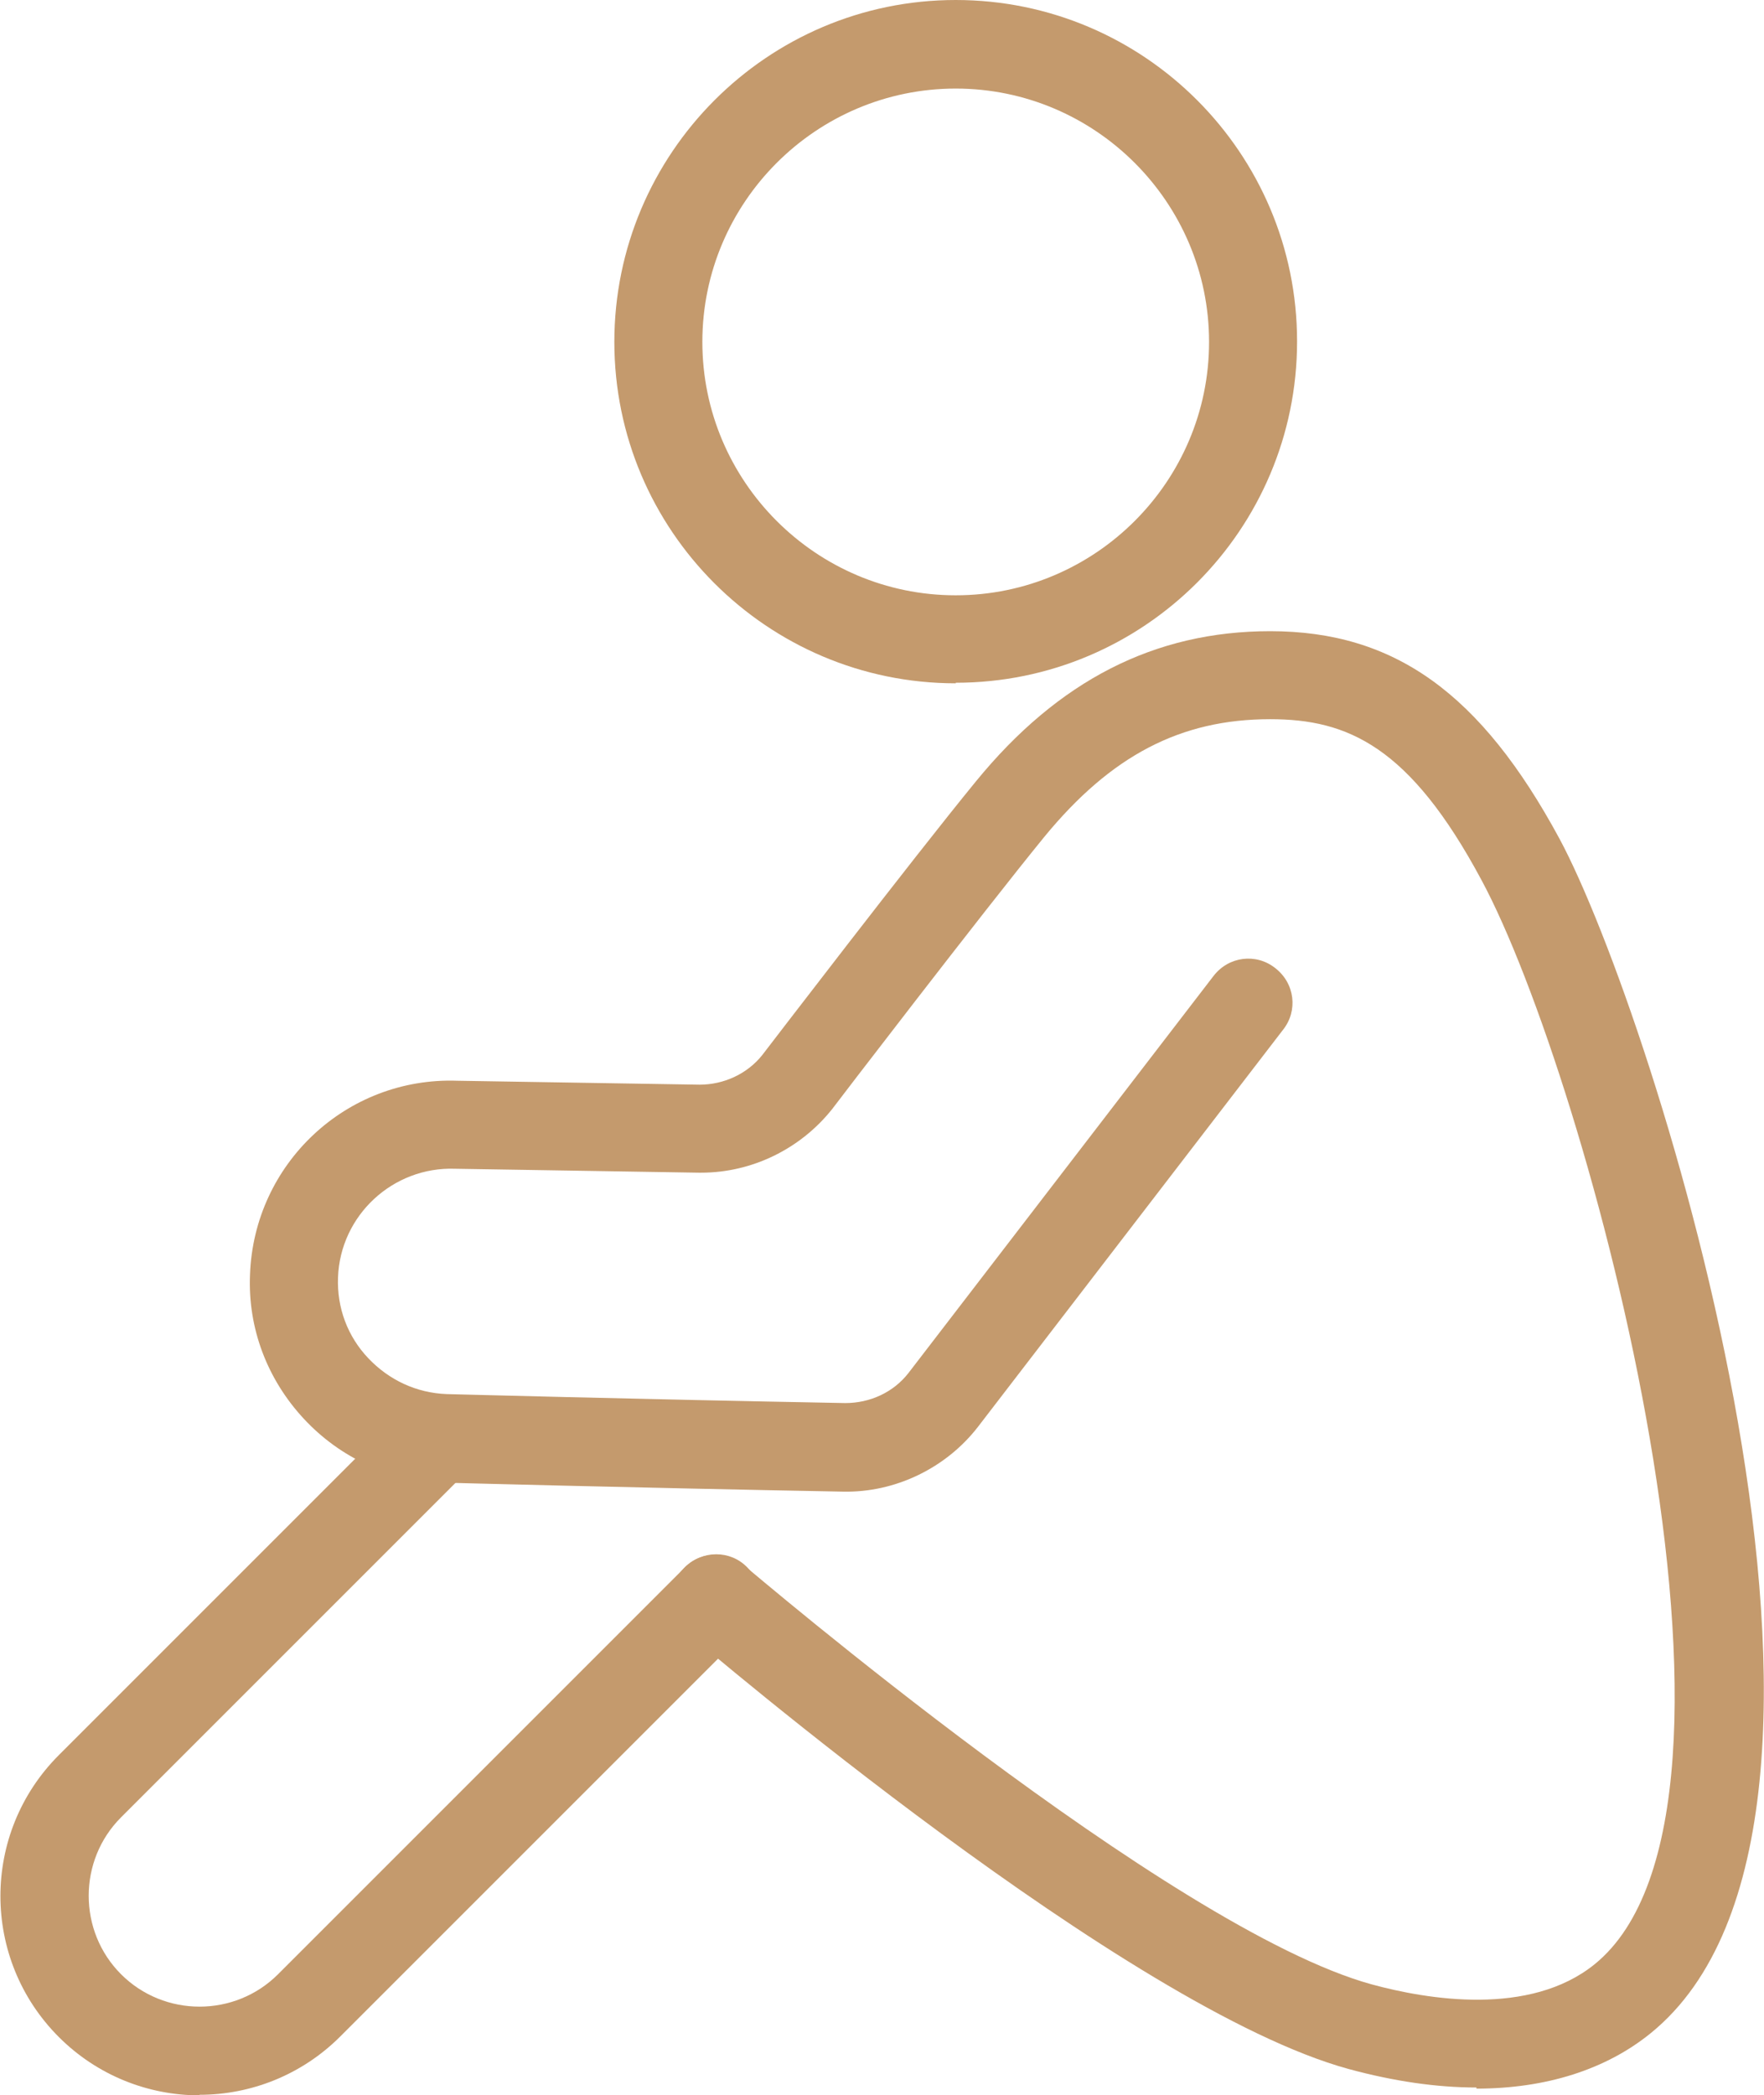
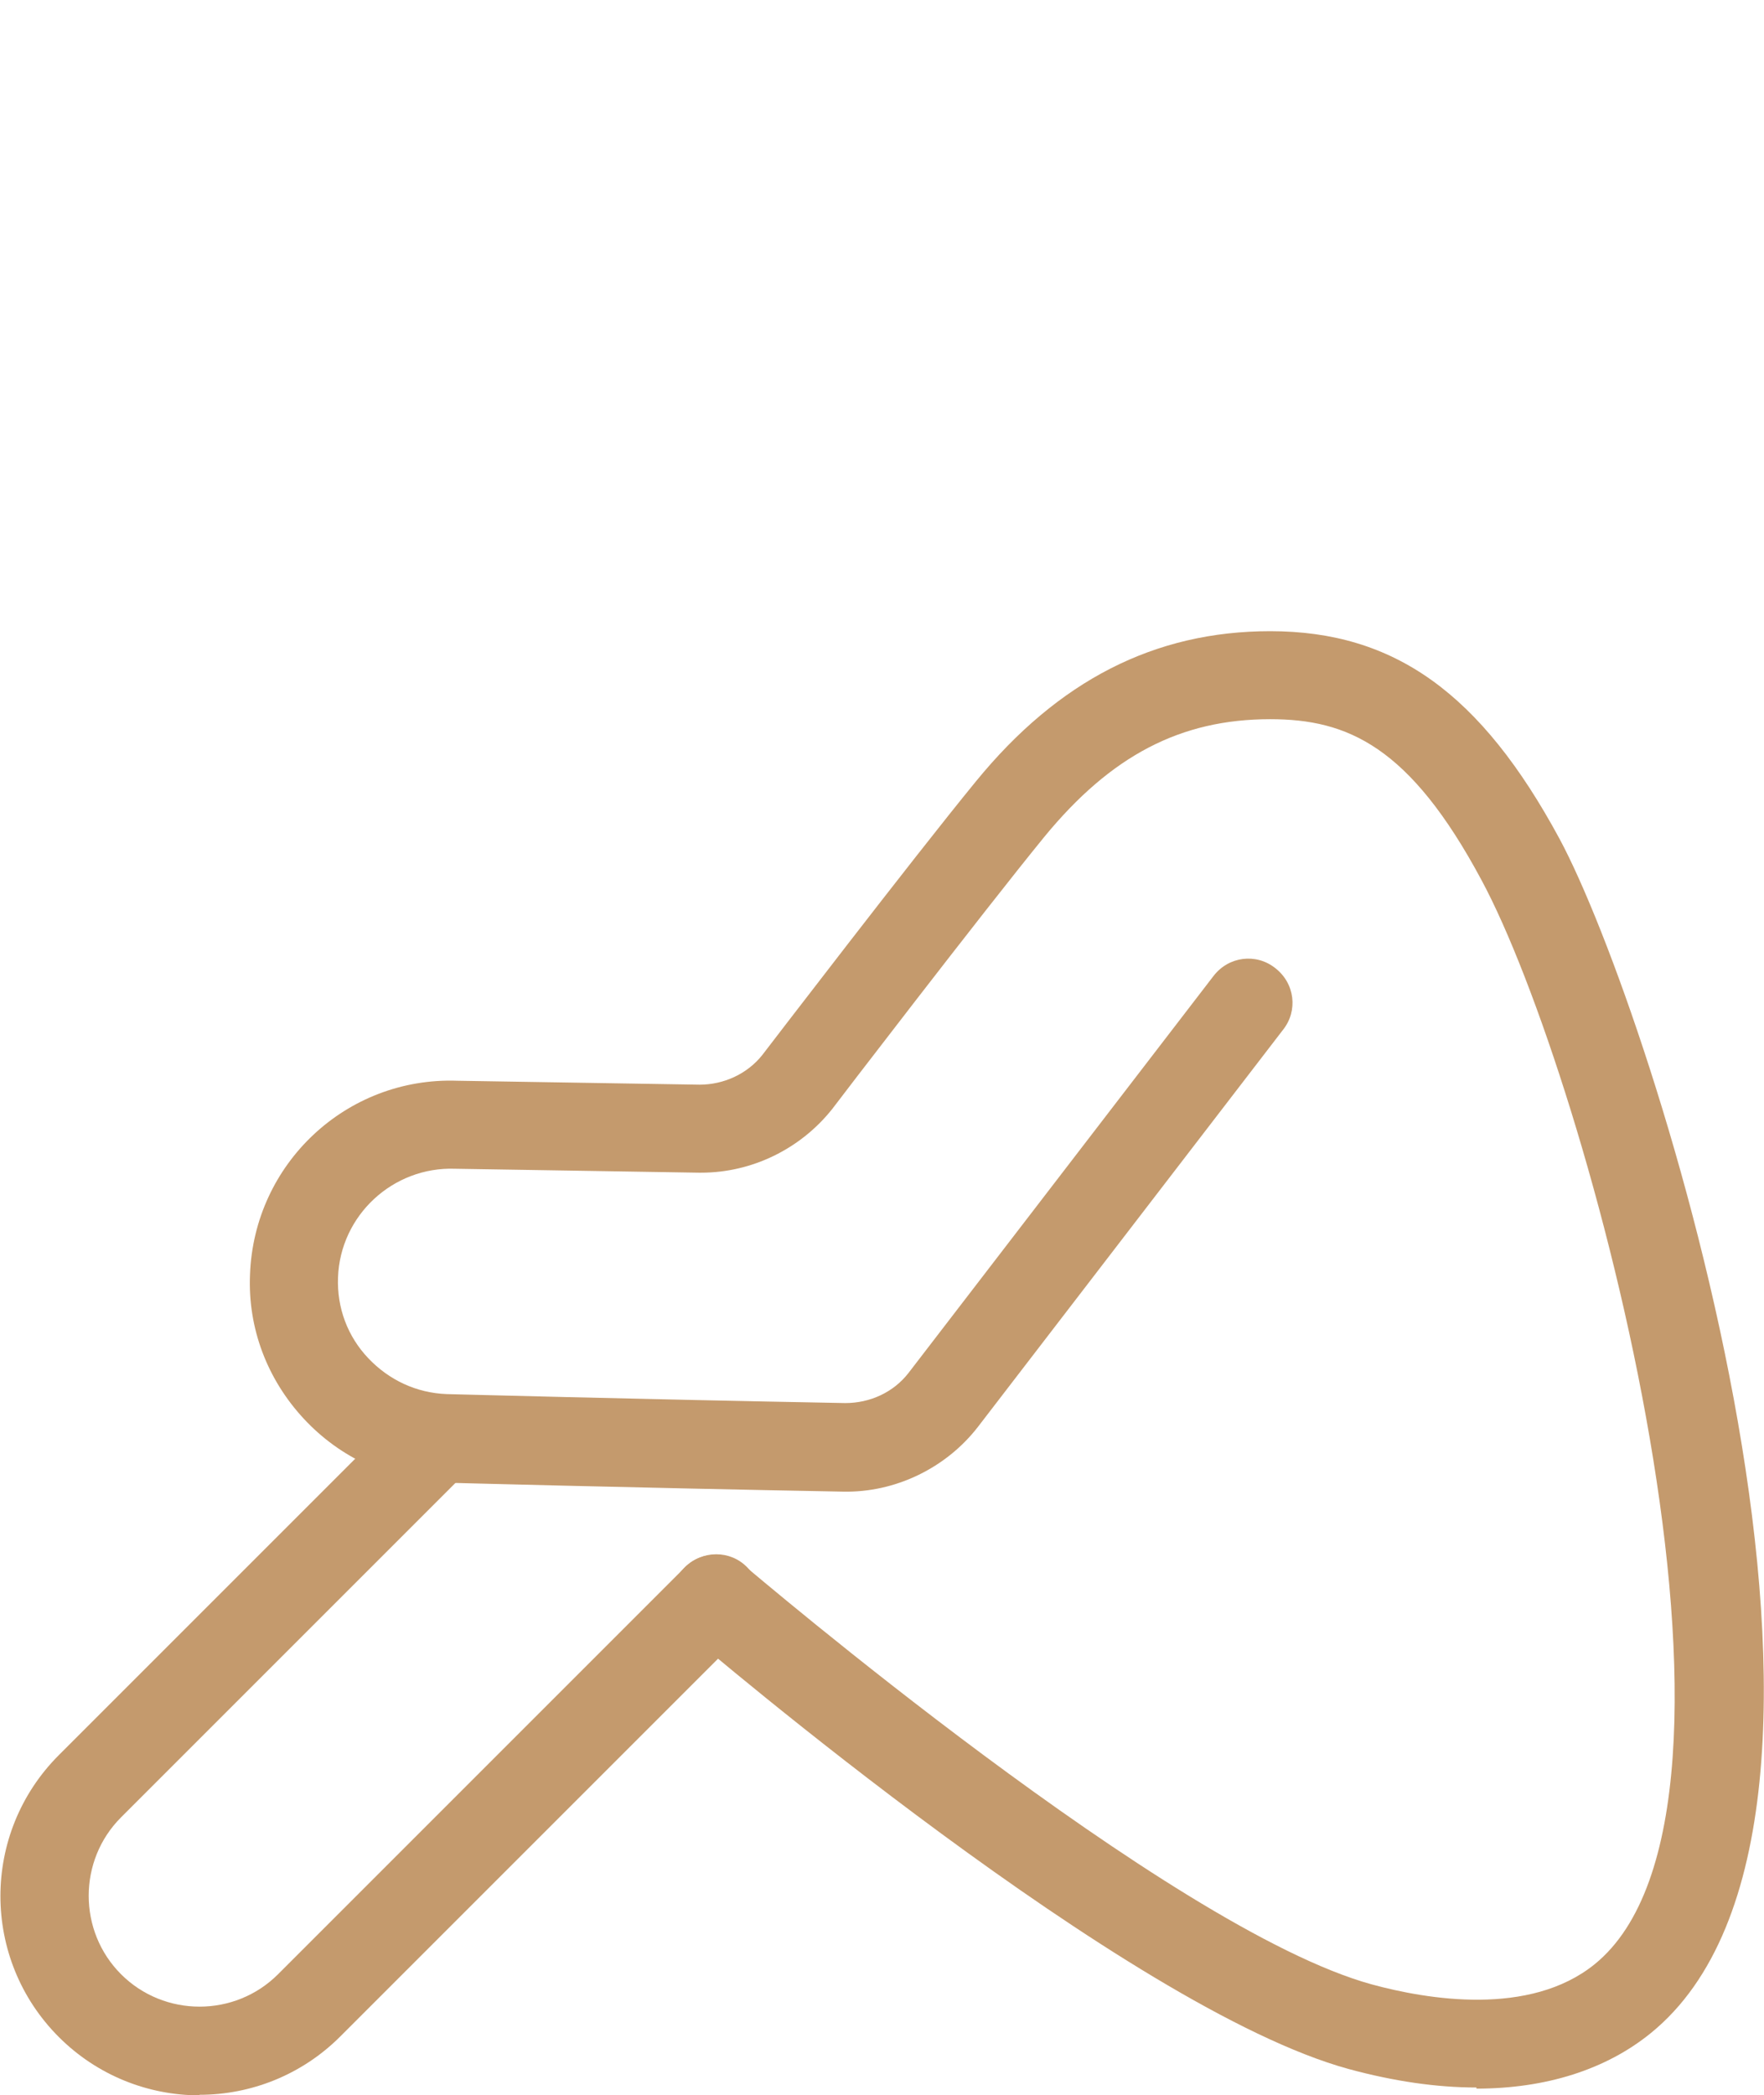
<svg xmlns="http://www.w3.org/2000/svg" id="_レイヤー_2" data-name="レイヤー 2" viewBox="0 0 31.47 37.38">
  <defs>
    <style>
      .cls-1 {
        fill: #c49a6d;
        stroke-width: 0px;
      }
    </style>
  </defs>
  <g id="_レイヤー_1-2" data-name="レイヤー 1">
    <g>
      <path class="cls-1" d="m26.34,37.24c-.71,0-1.47-.11-2.28-.33-3.95-1.08-11.49-7.52-11.81-7.79-.33-.28-.37-.78-.08-1.11.28-.33.78-.37,1.11-.08.08.06,7.59,6.48,11.19,7.47.99.27,2.82.58,3.98-.36,3.41-2.77-.12-15.81-2.02-19.34-1.28-2.39-2.39-2.87-3.77-2.87-1.6,0-2.84.65-4.03,2.1-1.11,1.36-3.76,4.82-3.78,4.85-.57.72-1.44,1.14-2.34,1.14-.02,0-.03,0-.05,0l-4.34-.07c-1.11-.04-2.05.83-2.09,1.94-.02.54.17,1.05.54,1.44s.86.62,1.4.64c.03,0,3.34.09,7.11.16.44,0,.86-.19,1.13-.54l5.44-7.08c.27-.35.76-.41,1.1-.14.35.27.41.76.14,1.1l-5.44,7.08c-.57.74-1.48,1.18-2.41,1.16-3.78-.07-7.09-.16-7.12-.16-.96-.03-1.85-.44-2.5-1.14-.65-.7-1-1.61-.96-2.57.07-1.98,1.72-3.53,3.7-3.46l4.32.07c.43,0,.85-.19,1.12-.53.1-.13,2.68-3.5,3.81-4.88,1.47-1.8,3.19-2.68,5.25-2.68,2.22,0,3.76,1.11,5.16,3.7,1.68,3.12,6.27,17.54,1.63,21.31-.8.65-1.87.99-3.11.99Z" />
      <path class="cls-1" d="m3.56,37.38c-.91,0-1.82-.35-2.51-1.04-1.39-1.39-1.39-3.64,0-5.03l6.2-6.2c.31-.31.81-.31,1.11,0,.31.31.31.81,0,1.11l-6.2,6.2c-.77.77-.77,2.03,0,2.8.77.77,2.03.77,2.8,0l7.26-7.26c.31-.31.81-.31,1.11,0,.31.31.31.81,0,1.11l-7.26,7.26c-.69.69-1.6,1.04-2.51,1.04Z" />
-       <path class="cls-1" d="m17.05,12.19c-3.36,0-6.09-2.73-6.09-6.09S13.69,0,17.05,0s6.09,2.73,6.09,6.09-2.73,6.09-6.09,6.09Zm0-10.61c-2.49,0-4.52,2.03-4.52,4.52s2.03,4.52,4.52,4.52,4.52-2.03,4.52-4.52-2.03-4.52-4.52-4.52Z" />
    </g>
  </g>
</svg>